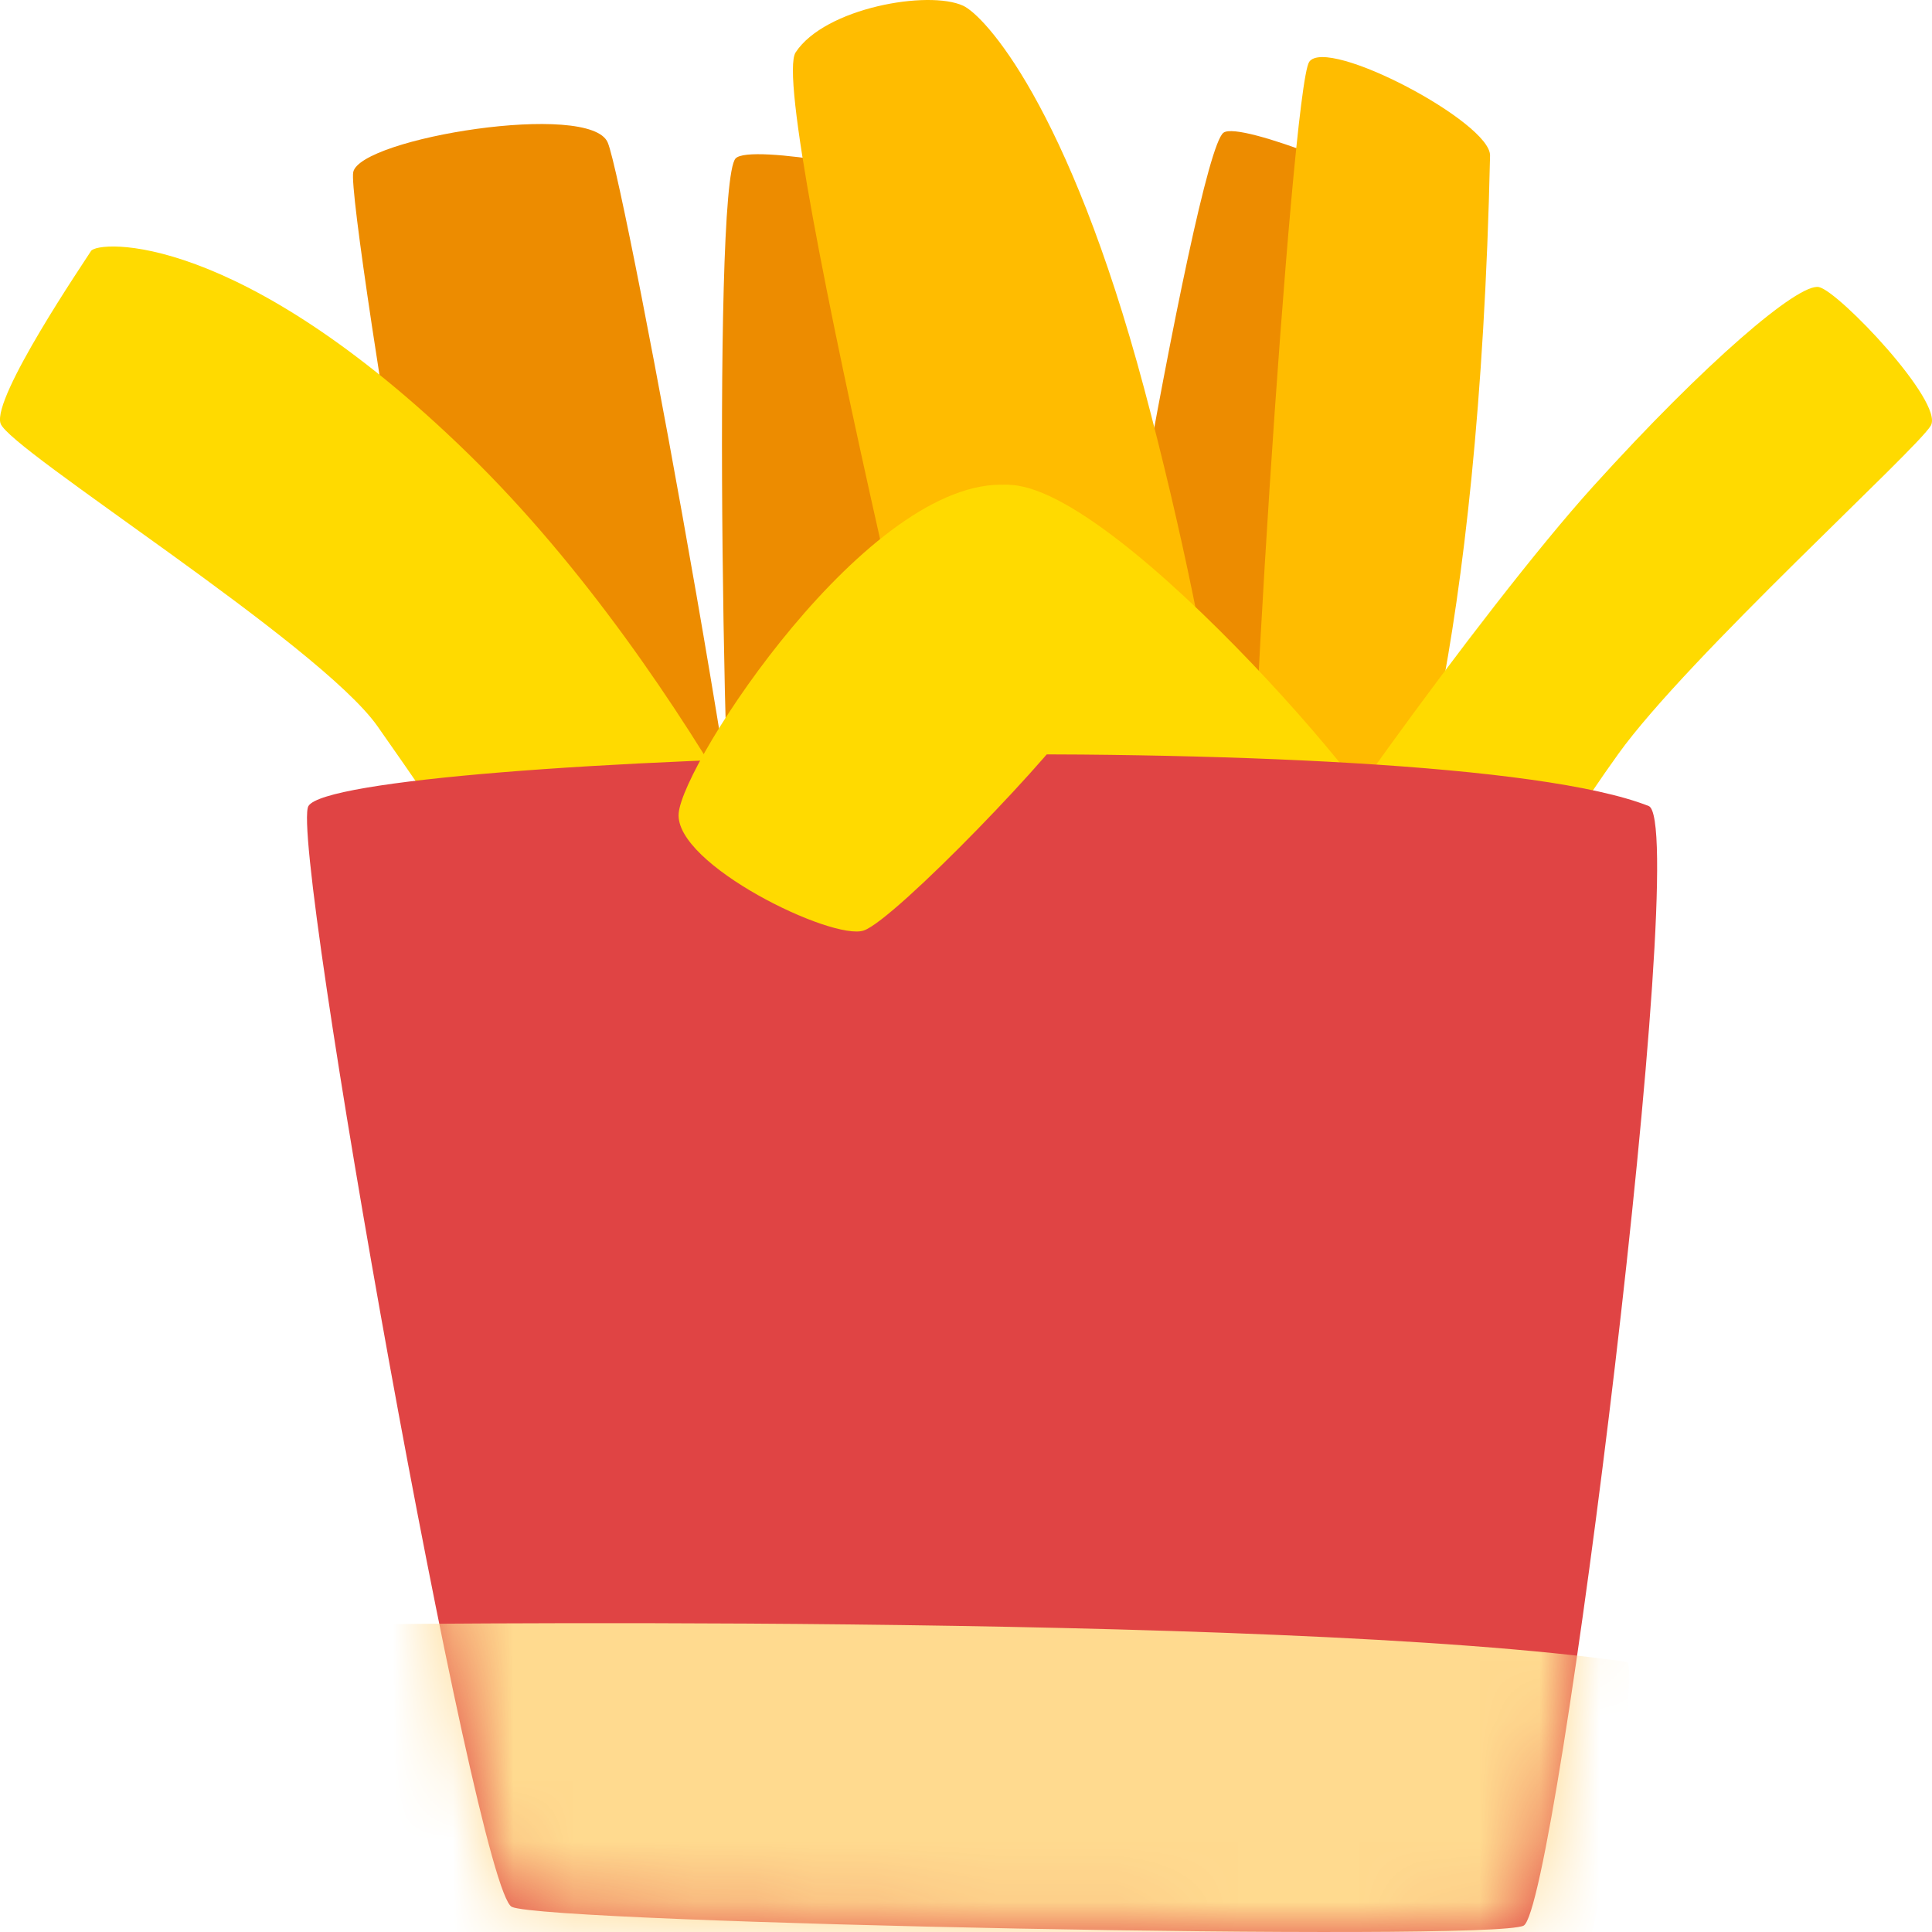
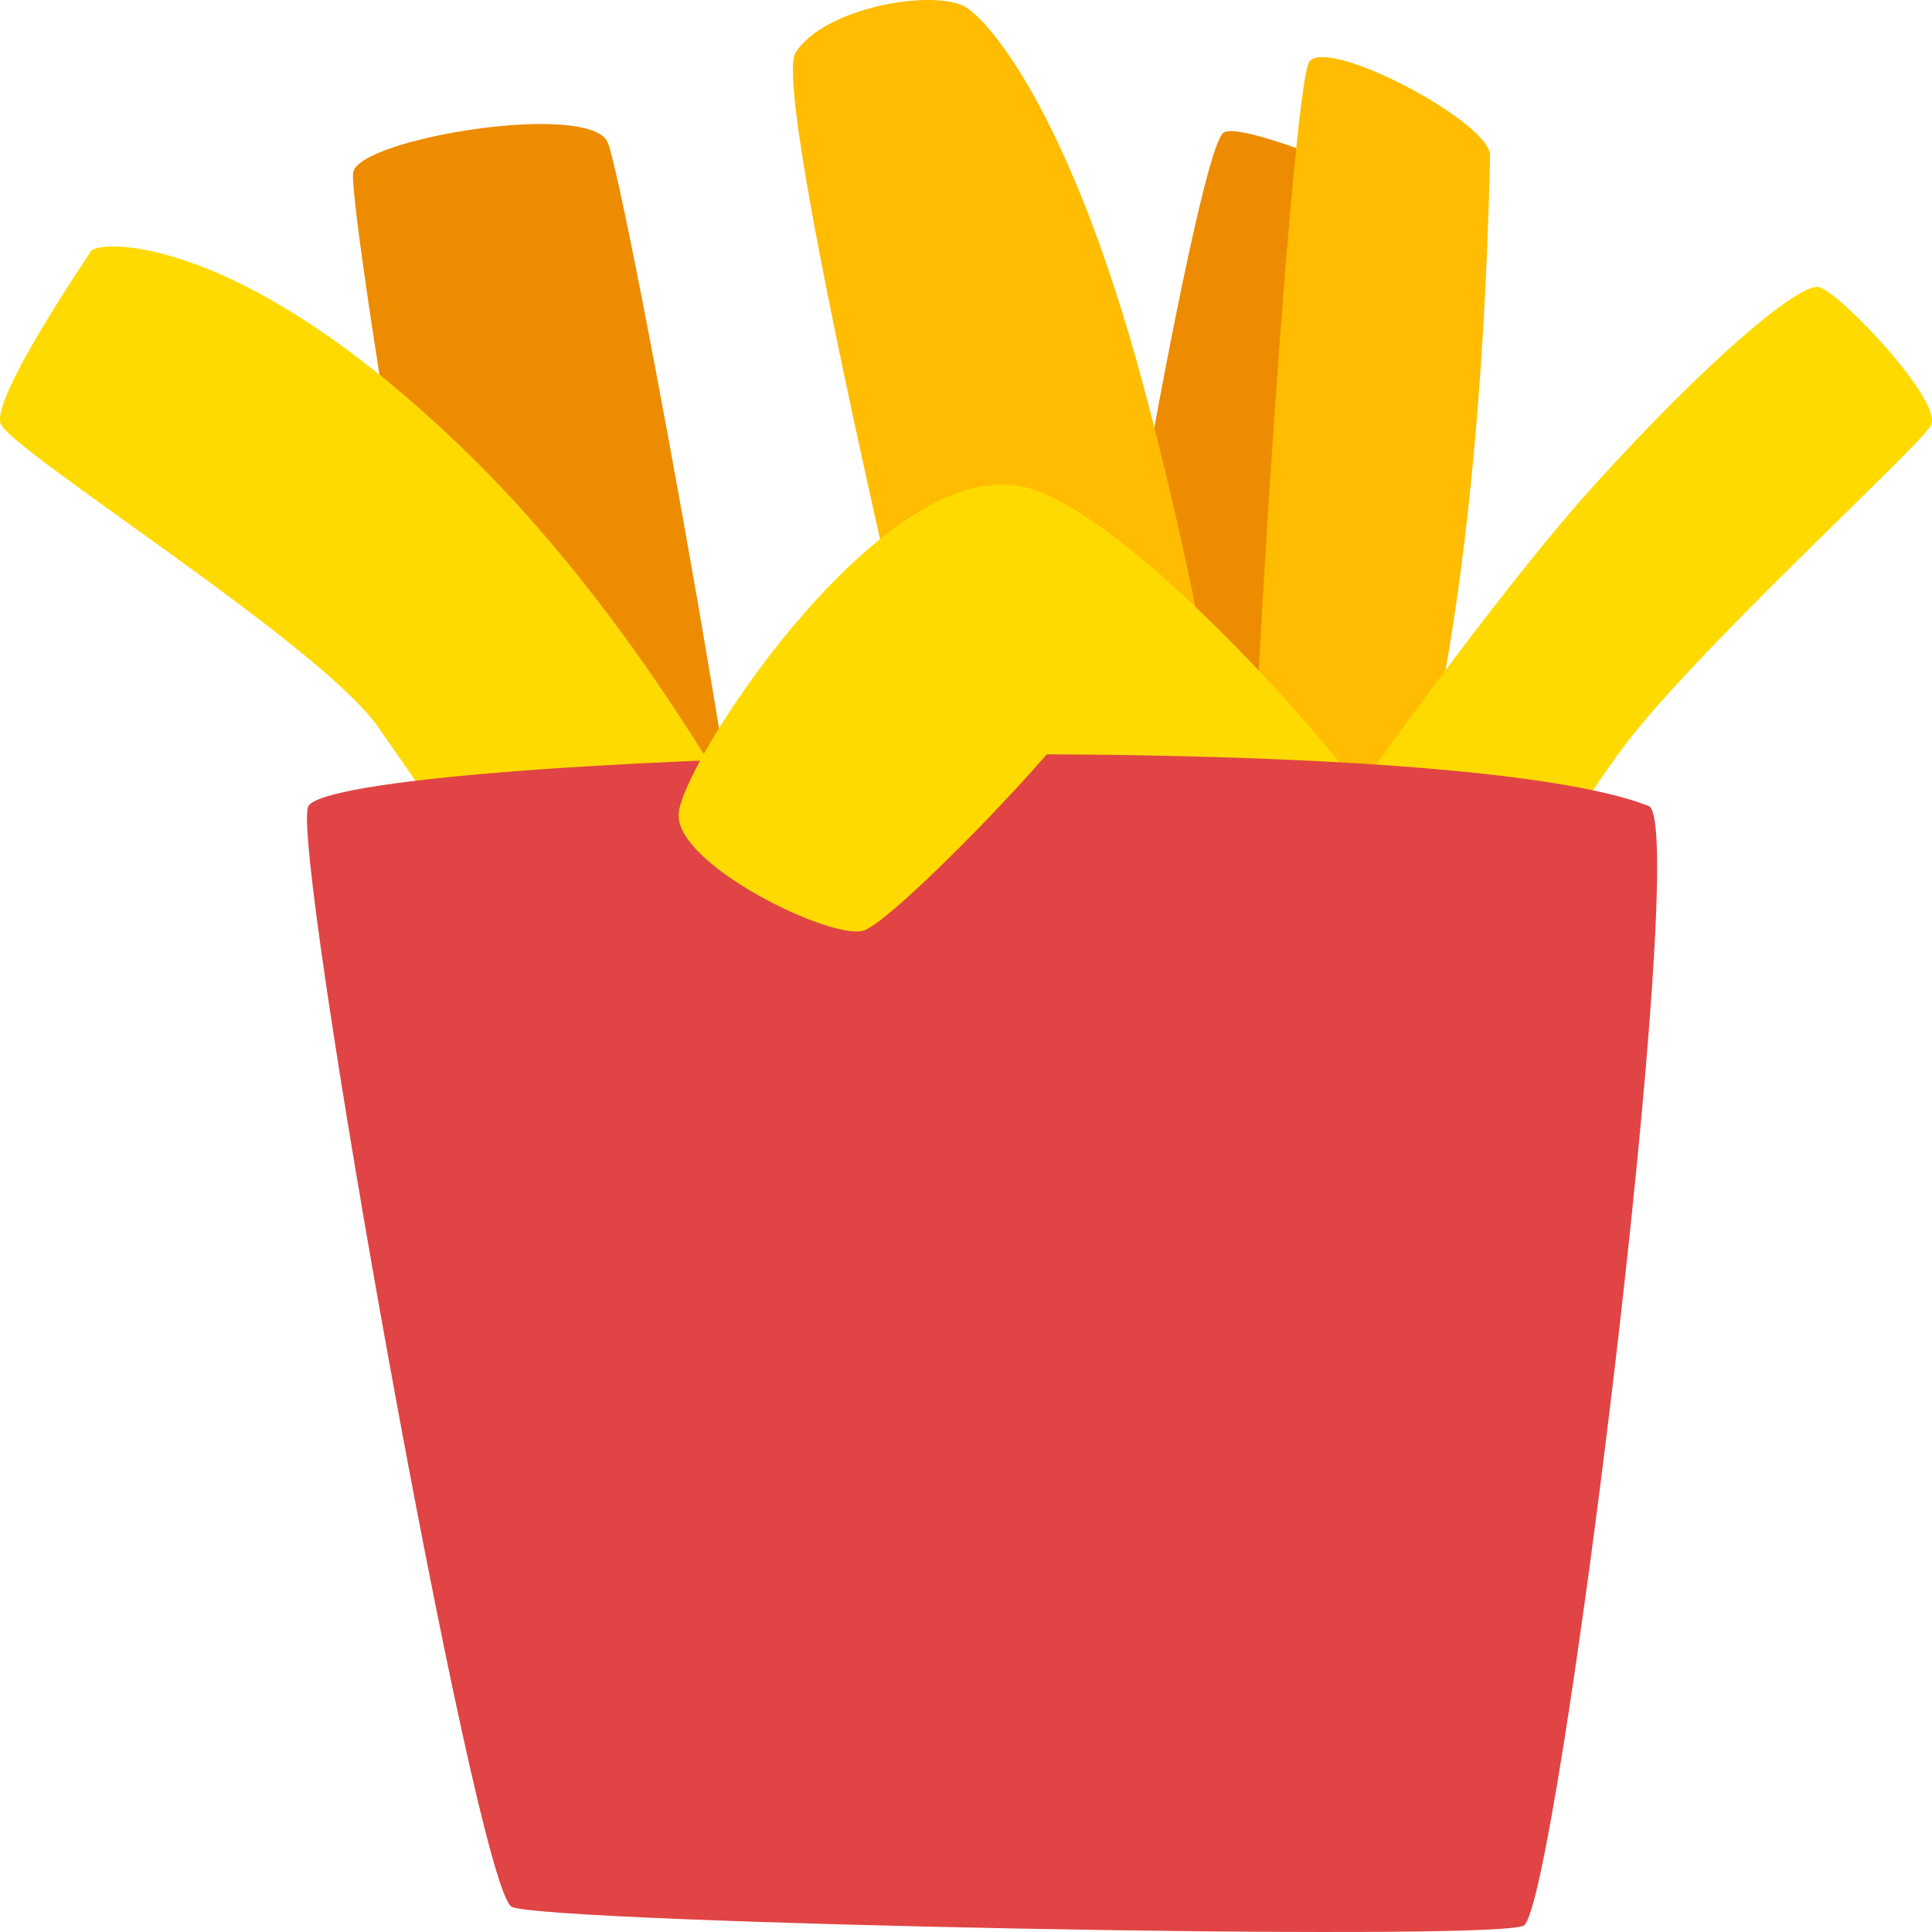
<svg xmlns="http://www.w3.org/2000/svg" width="32" height="32" viewBox="0 0 32 32" fill="none">
  <path d="M20.265 2.198C19.781 2.55 17.793 14.401 17.877 15.154C17.961 15.907 20.93 16.606 21.207 16.11C21.485 15.615 23.564 3.514 23.318 3.283C23.067 3.046 20.543 1.994 20.265 2.198Z" fill="#ED8C00" />
-   <path d="M12.183 2.625C11.777 3.073 12.003 15.1 12.222 15.819C12.442 16.538 15.482 16.626 15.663 16.083C15.843 15.541 15.663 3.242 15.372 3.066C15.095 2.883 12.422 2.367 12.183 2.625Z" fill="#ED8C00" />
  <path d="M12.513 17.203C12.874 16.714 10.363 3.053 10.066 2.361C9.776 1.669 5.974 2.286 5.851 2.849C5.728 3.412 8.136 17.657 8.44 17.8C8.743 17.942 12.306 17.488 12.513 17.203Z" fill="#ED8C00" />
  <path d="M24.68 2.578C24.693 2.028 21.982 0.597 21.685 1.024C21.388 1.452 20.536 14.788 20.762 15.018C20.982 15.249 22.389 15.174 22.815 14.822C23.241 14.476 24.5 10.799 24.68 2.578Z" fill="#FFBC00" />
  <path d="M20.949 15.486C20.982 15.107 24.538 10.1 26.391 8.052C28.244 6.003 29.793 4.68 30.128 4.755C30.464 4.83 32.2 6.661 31.981 7.048C31.761 7.435 27.947 10.894 26.804 12.488C25.655 14.082 24.138 16.728 23.699 16.802C23.241 16.891 20.924 15.771 20.949 15.486Z" fill="#FFDA00" />
  <path d="M15.953 0.095C15.379 -0.17 13.662 0.129 13.178 0.868C12.693 1.608 16.282 16.28 16.579 17.203C16.876 18.132 20.097 17.081 20.427 16.3C20.756 15.52 20.207 11.132 18.948 6.424C17.69 1.723 16.295 0.251 15.953 0.095Z" fill="#FFBC00" />
  <path d="M14.101 17.338C14.101 16.904 11.551 11.213 7.749 7.509C3.947 3.805 1.617 3.982 1.507 4.158C1.397 4.334 -0.133 6.58 0.009 7.014C0.151 7.448 5.283 10.657 6.251 12.027C7.22 13.397 9.84 17.284 10.466 18.091C11.105 18.912 14.107 18.241 14.101 17.338Z" fill="#FFDA00" />
  <path d="M23.041 13.926C23.241 13.607 18.154 7.631 16.521 8.052C14.888 8.472 11.544 14.177 11.777 14.516C12.009 14.862 22.653 14.537 23.041 13.926Z" fill="#FFDA00" />
  <path d="M5.109 13.35C4.78 13.892 7.884 31.312 8.478 31.584C9.072 31.855 24.68 32.167 25.235 31.895C25.791 31.624 28.024 13.634 27.307 13.35C23.757 11.952 5.632 12.495 5.109 13.35Z" fill="#E04444" />
  <mask id="mask0_11_6509" style="mask-type:luminance" maskUnits="userSpaceOnUse" x="5" y="12" width="23" height="20">
    <path d="M5.109 13.35C4.78 13.892 7.884 31.312 8.478 31.584C9.072 31.855 24.68 32.167 25.235 31.895C25.791 31.624 28.024 13.634 27.307 13.35C23.757 11.952 5.632 12.495 5.109 13.35Z" fill="white" />
  </mask>
  <g mask="url(#mask0_11_6509)">
-     <path d="M5.561 26.91C5.561 26.91 21.111 26.693 26.946 27.527C27.172 27.561 26.352 33.747 25.616 33.747C23.977 33.747 8.265 33.836 7.71 33.68C7.148 33.517 5.451 27.69 5.561 26.91Z" fill="#FFDA8F" />
-   </g>
+     </g>
  <path d="M16.683 8.031C14.391 7.889 11.306 12.631 11.241 13.472C11.17 14.32 13.791 15.588 14.307 15.412C14.823 15.236 17.612 12.339 17.915 11.742C18.219 11.145 17.535 8.086 16.683 8.031Z" fill="#FFDA00" />
</svg>